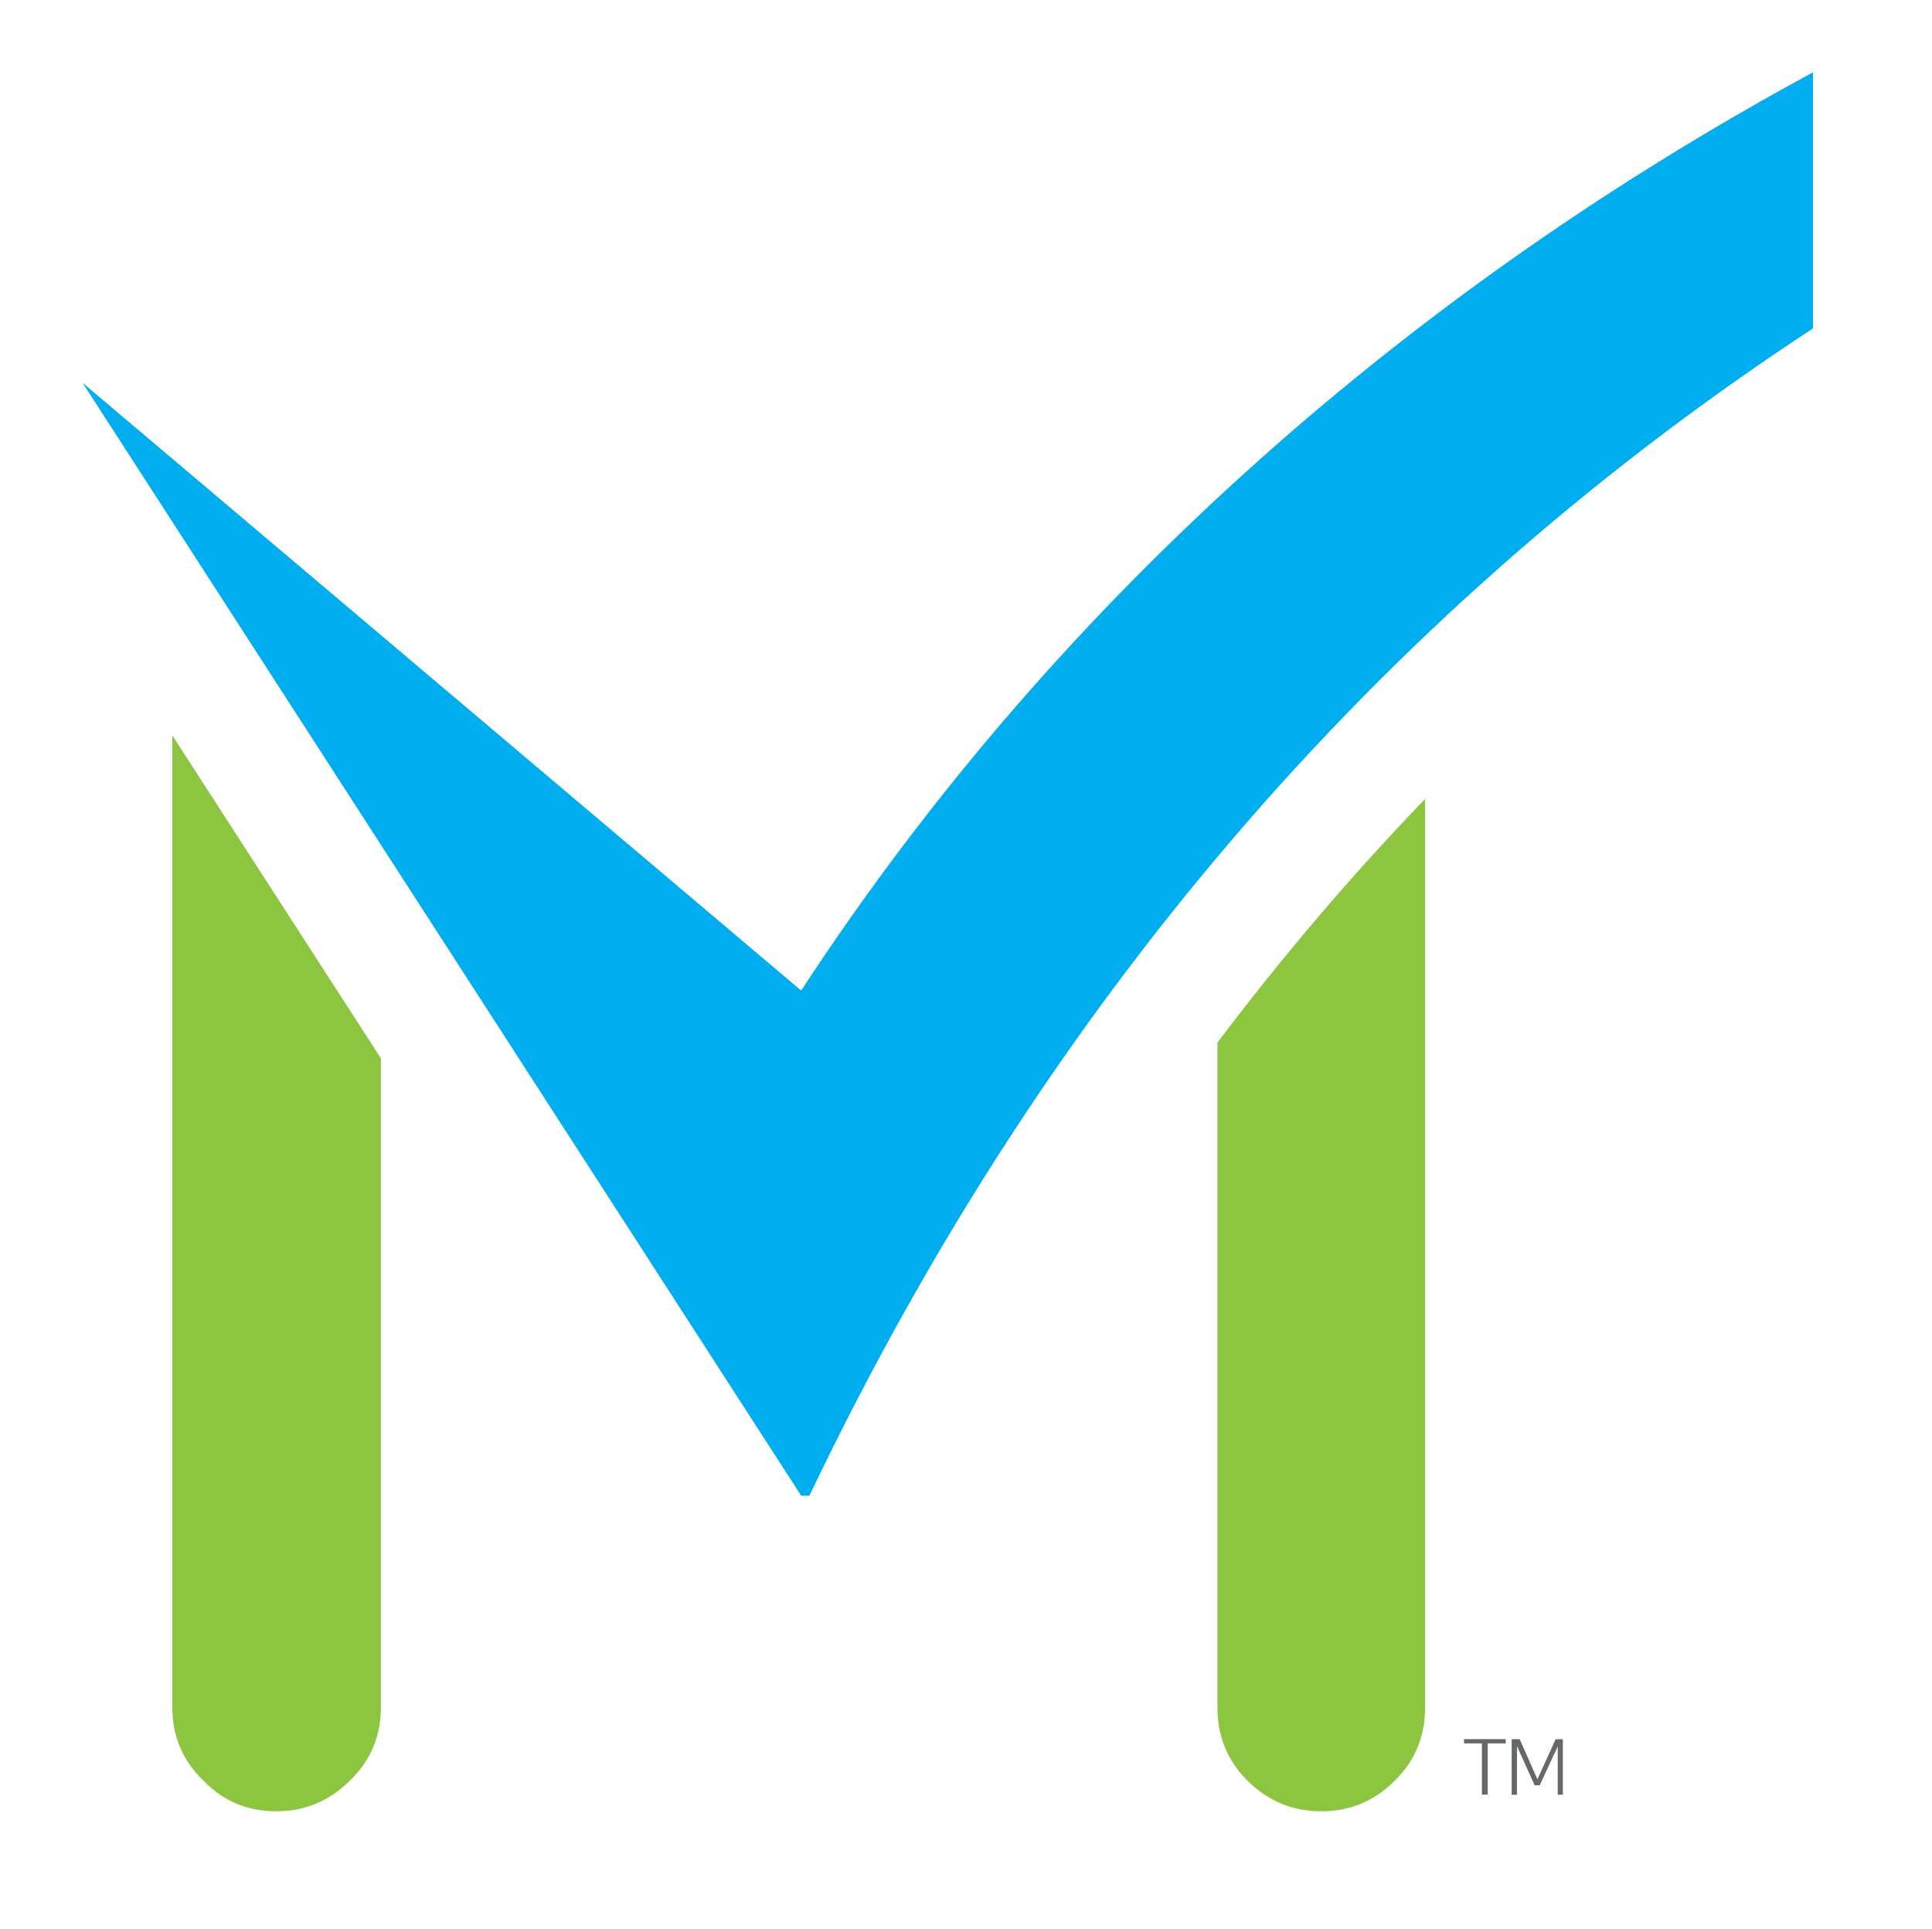
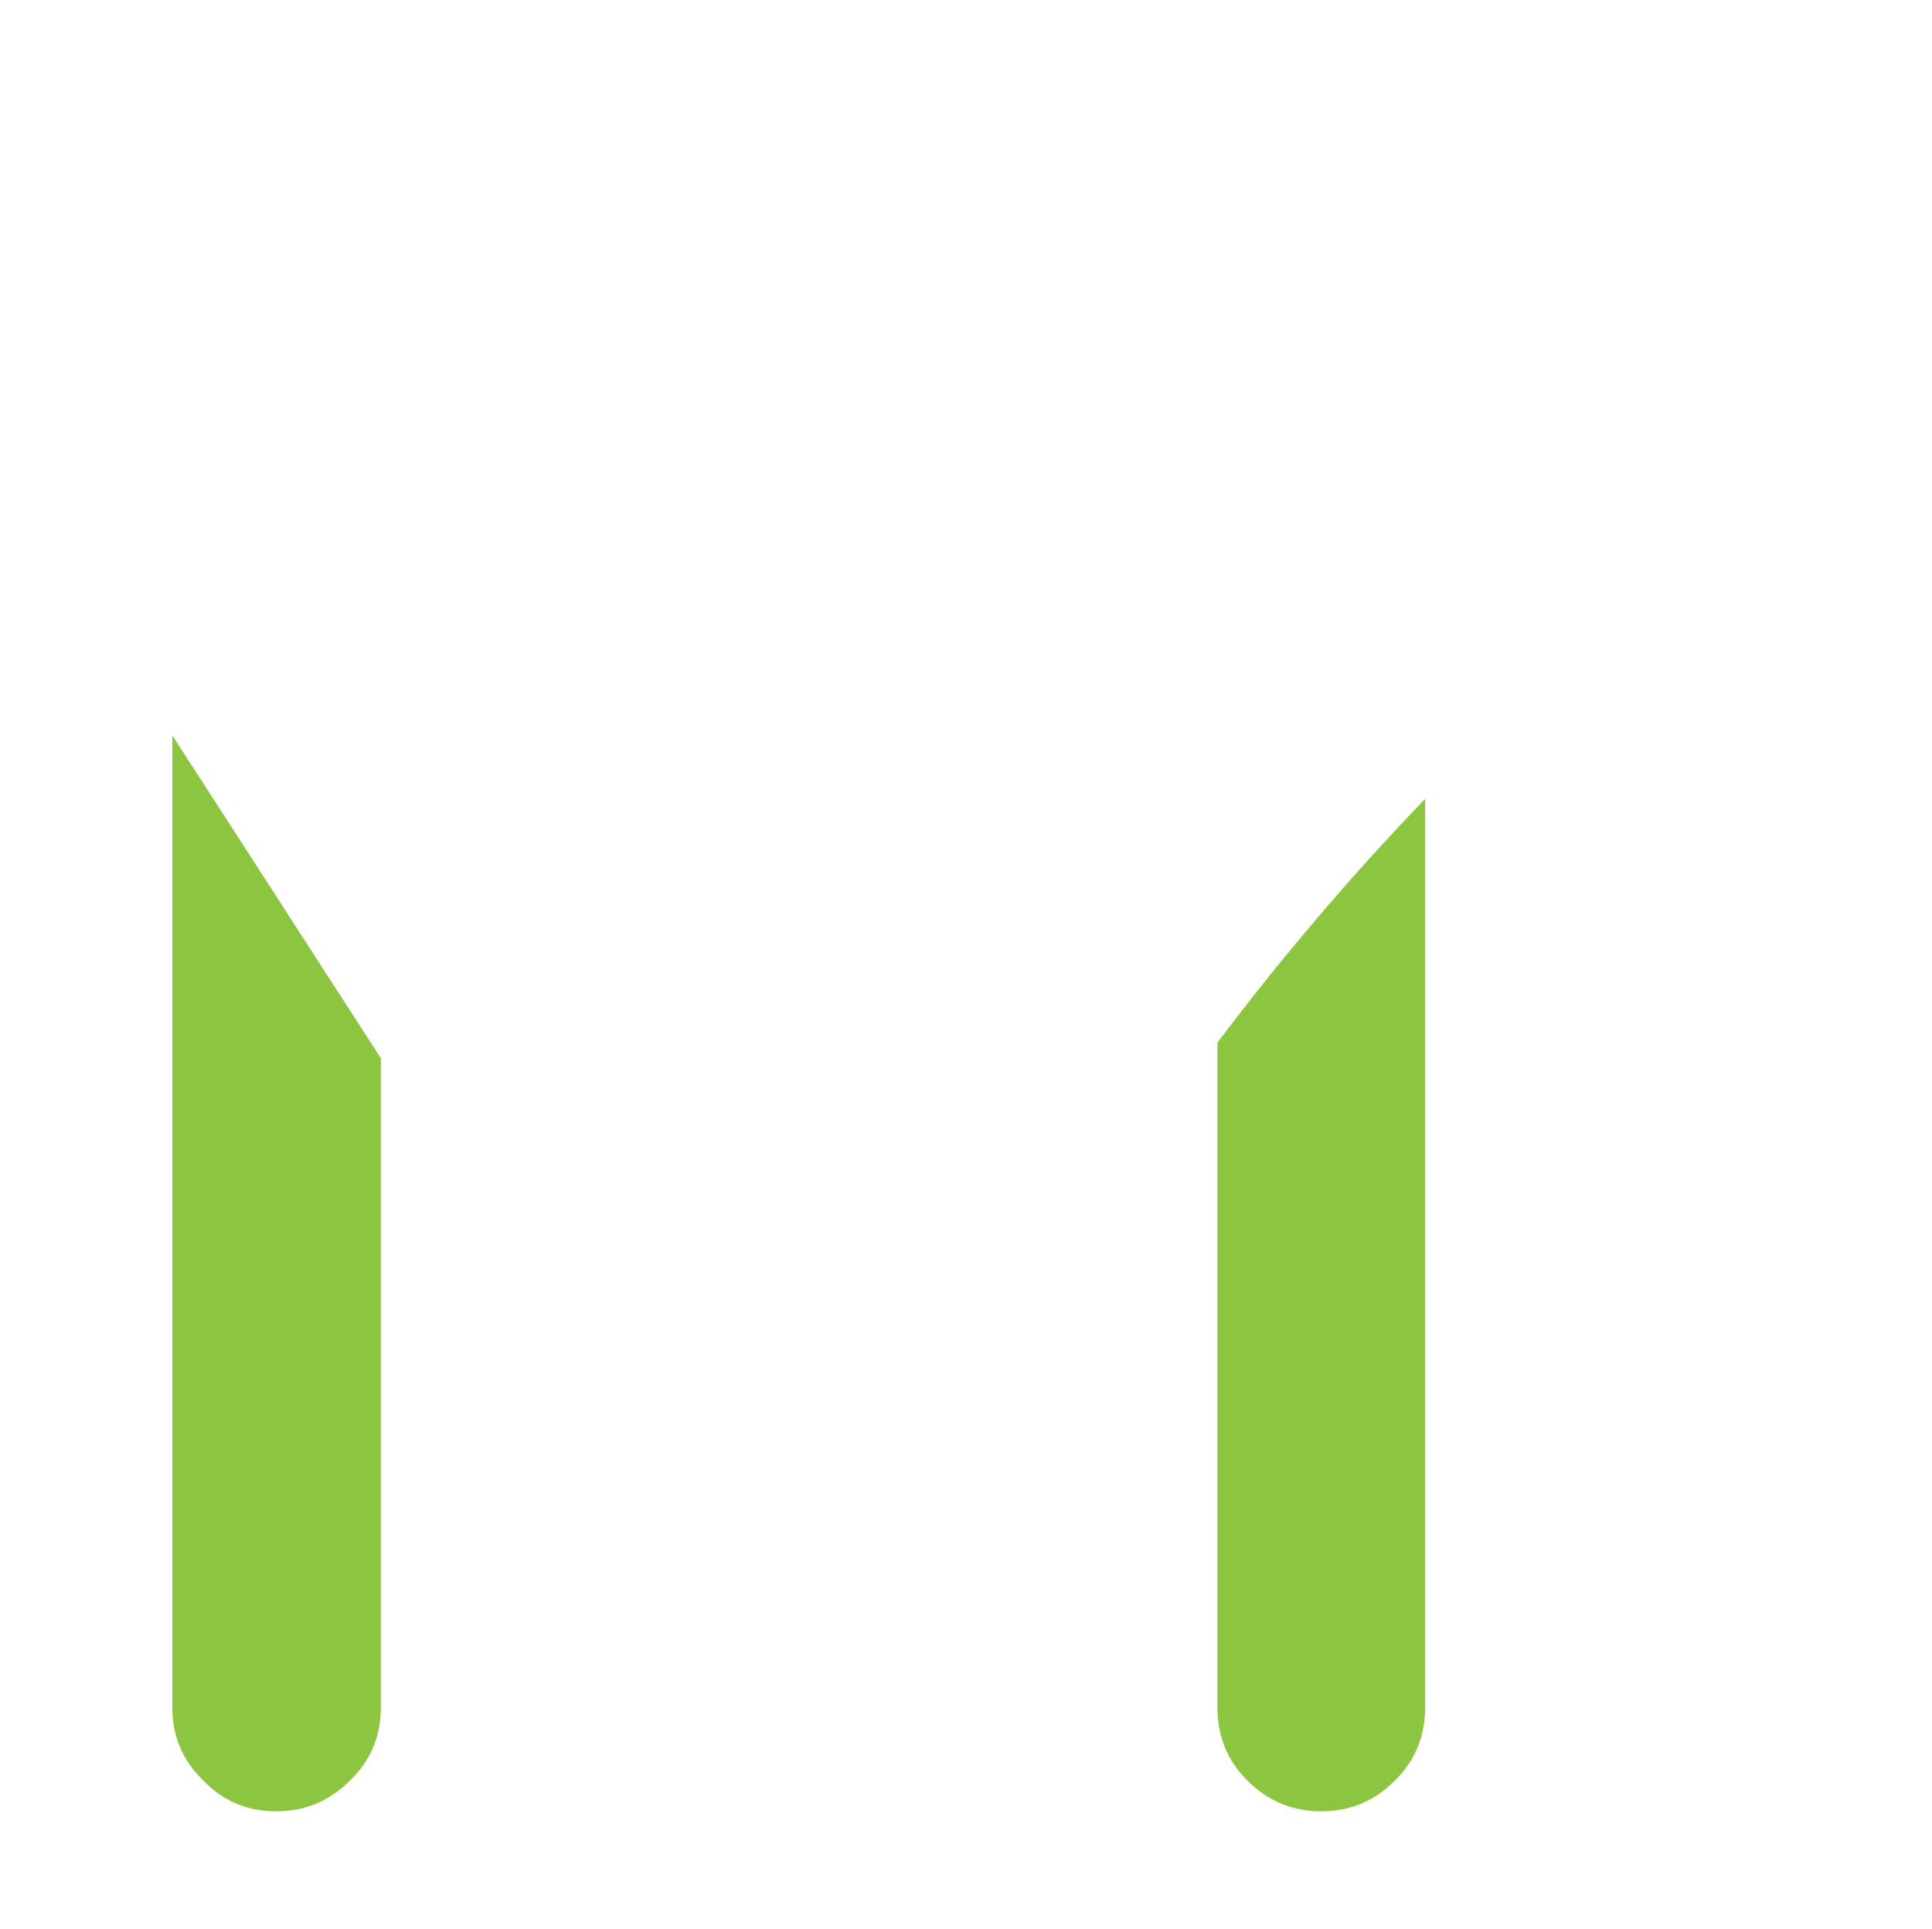
<svg xmlns="http://www.w3.org/2000/svg" id="M_Icon_2_Color" x="0" y="0" version="1.1" viewBox="0 0 298.68 298.22" xml:space="preserve">
  <style>.st1{fill:#656868}</style>
  <path fill="#8cc640" d="M188.21 161.18v102.76c0 4.45 1.53 8.22 4.6 11.29 3.21 3.2 7.01 4.78 11.43 4.78 4.46 0 8.27-1.58 11.43-4.78 3.11-3.07 4.65-6.83 4.65-11.29V123.5c-11.27 11.7-21.98 24.24-32.11 37.68zM58.88 263.94V163.6l-32.24-49.92v150.26c0 4.44 1.58 8.22 4.78 11.29 3.06 3.2 6.83 4.78 11.29 4.78 4.41 0 8.22-1.58 11.42-4.78 3.17-3.07 4.75-6.83 4.75-11.29z" />
-   <path d="M226.33 269.51v-.66h6.45v.66H230v7.92h-.9v-7.92h-2.77zm7.37 7.92v-8.57h1.24l2.74 6.2 2.81-6.19h1.12v8.57h-.79v-7.47l-2.78 6.01h-.79l-2.73-6.04v7.51h-.82v-.02z" class="st1" />
-   <path fill="#00aeef" d="M280.28 11.19c-60.26 32.58-115.89 79.89-156.42 141.94L12.76 59.17l111.1 172.05h1.27c38.16-79.93 91.63-138.8 155.15-180.45V11.19z" />
</svg>